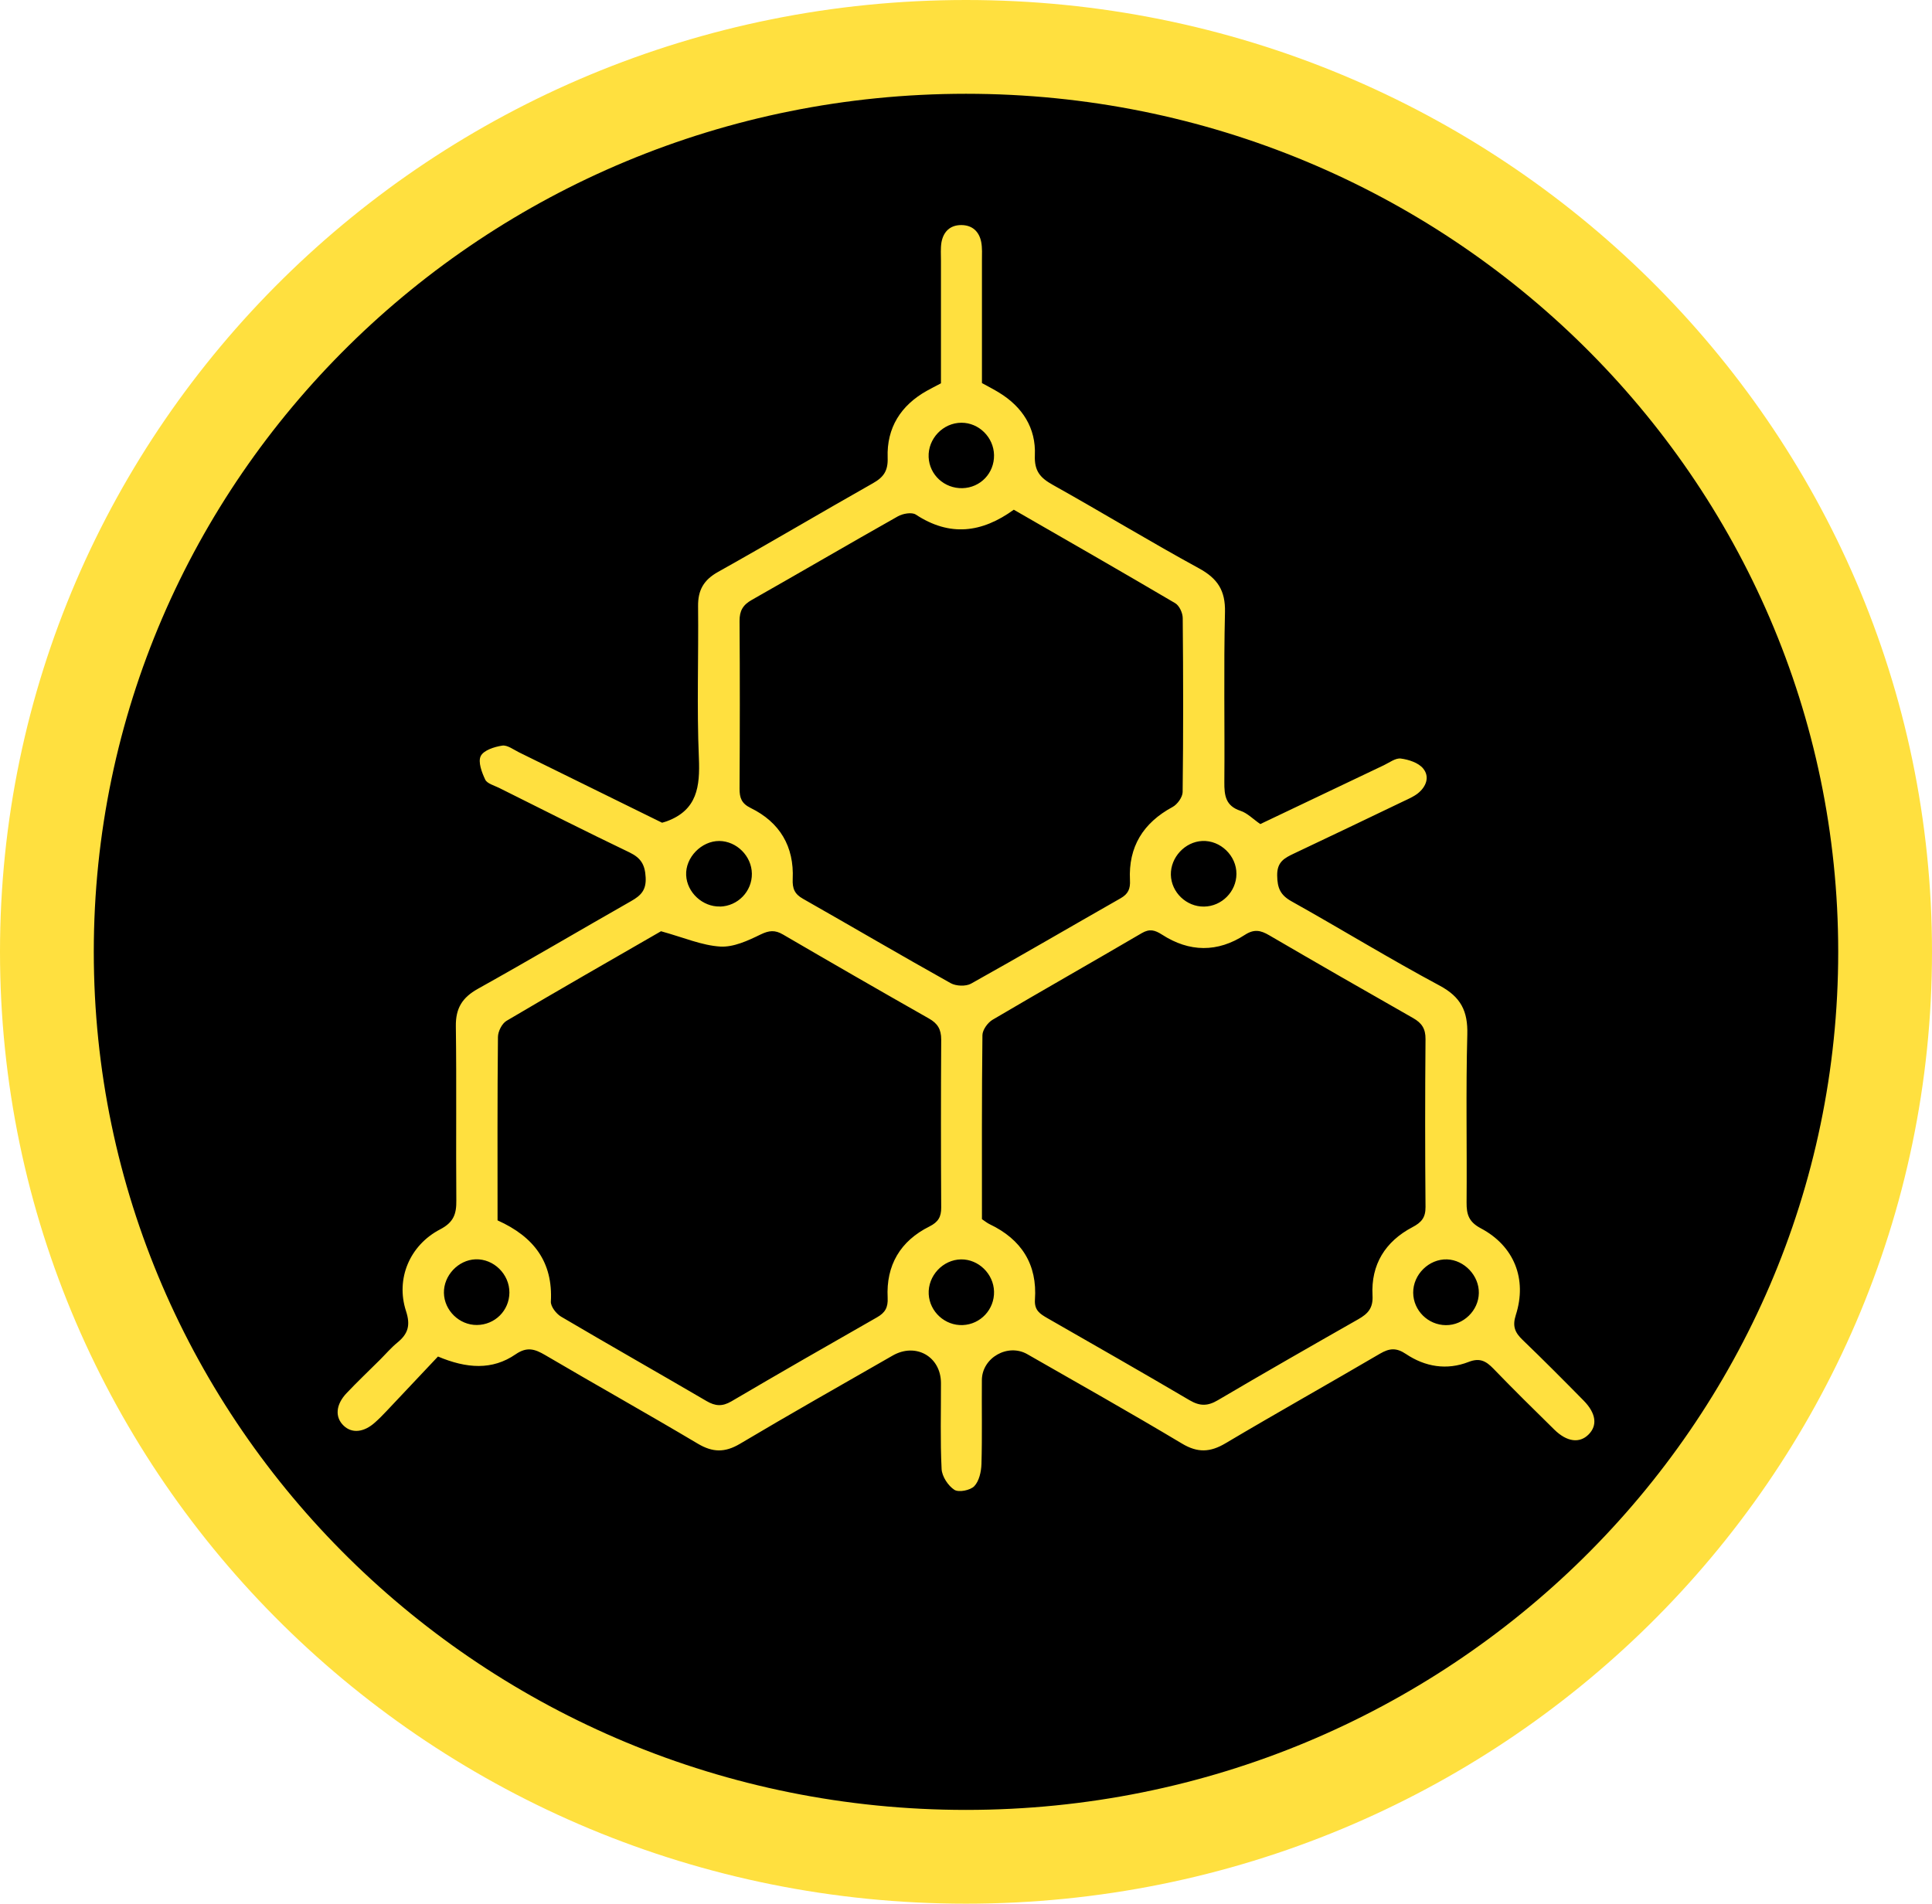
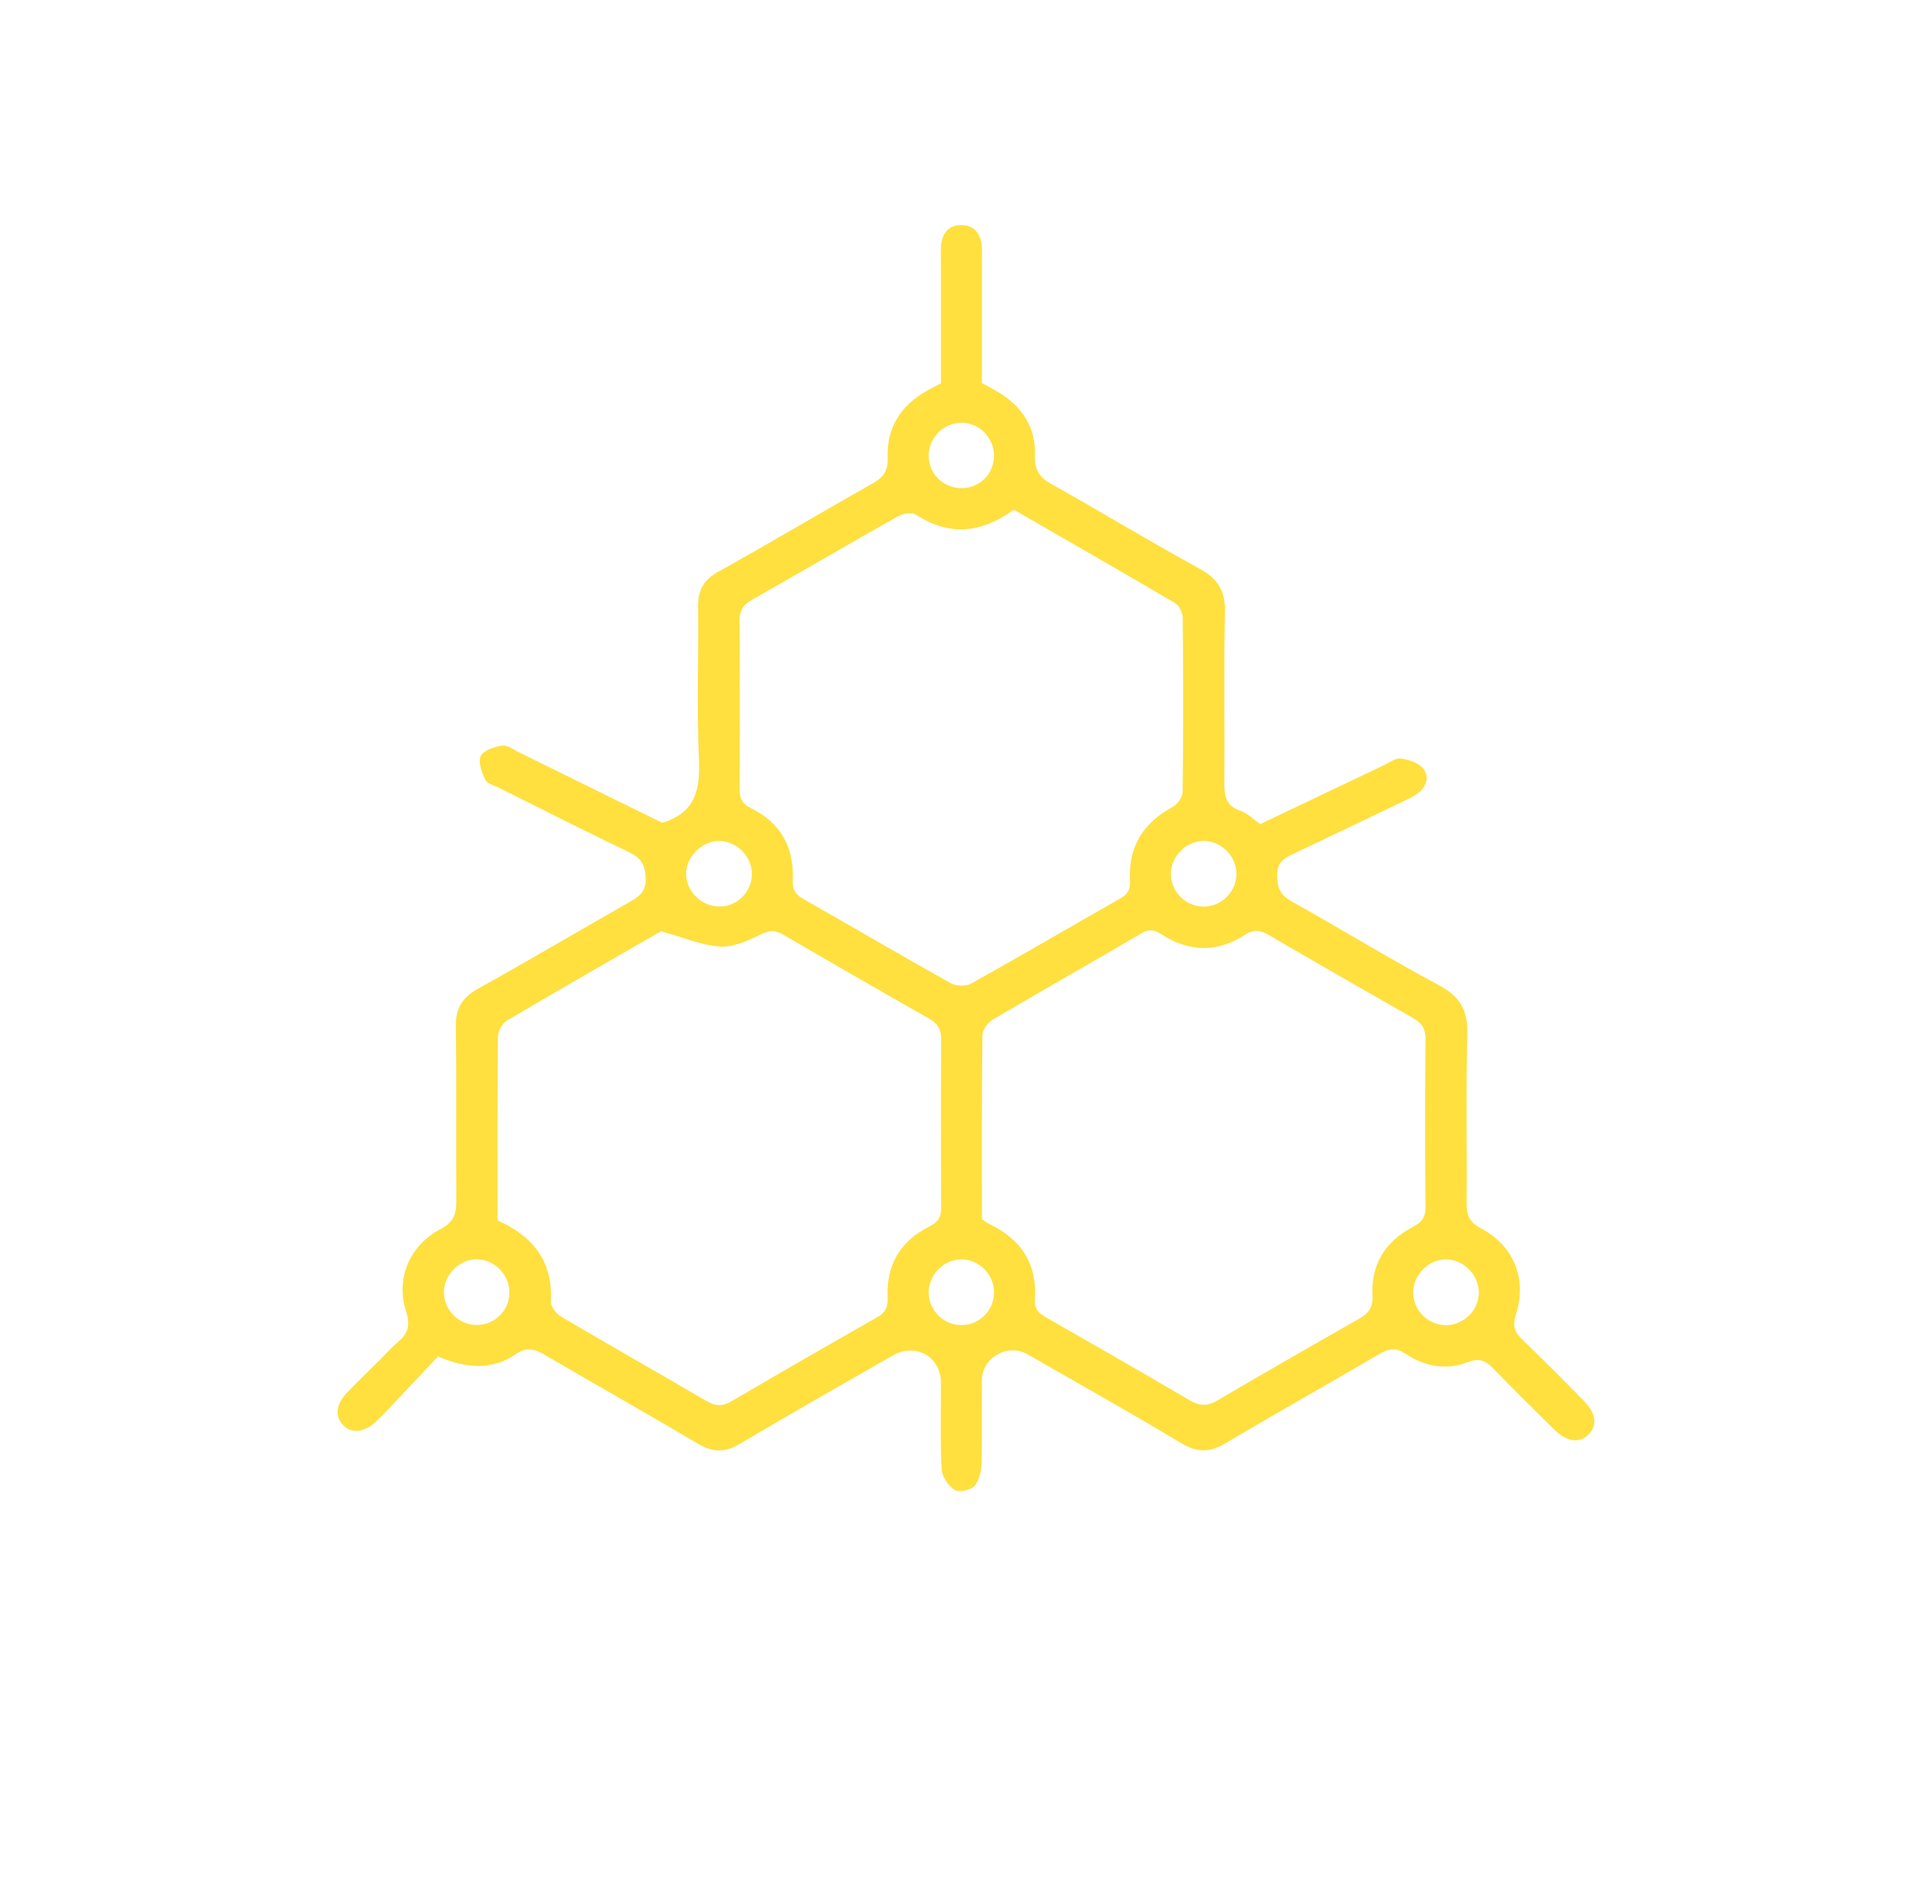
<svg xmlns="http://www.w3.org/2000/svg" width="206" height="203" viewBox="0 0 206 203" fill="none">
-   <path d="M201 101.5C201 154.727 157.193 198 103 198C48.807 198 5 154.727 5 101.5C5 48.273 48.807 5 103 5C157.193 5 201 48.273 201 101.5Z" fill="url(#paint0_radial_183_636)" stroke="#FFE03F" stroke-width="10" />
-   <path d="M46.701 144.652C44.909 146.559 43.065 148.516 41.213 150.473C40.812 150.899 40.402 151.316 39.967 151.699C38.797 152.745 37.534 152.873 36.655 152.039C35.699 151.137 35.784 149.801 36.945 148.567C38.097 147.35 39.318 146.193 40.505 145.01C41.128 144.389 41.7 143.716 42.374 143.163C43.509 142.236 43.791 141.325 43.287 139.793C42.178 136.372 43.68 132.781 46.94 131.088C48.391 130.33 48.673 129.428 48.656 128.007C48.605 121.821 48.69 115.625 48.605 109.439C48.579 107.507 49.288 106.375 50.961 105.439C56.44 102.384 61.843 99.193 67.298 96.087C68.33 95.5 68.919 94.921 68.843 93.559C68.774 92.206 68.339 91.492 67.135 90.904C62.467 88.666 57.84 86.326 53.205 84.011C52.685 83.756 51.942 83.56 51.737 83.135C51.37 82.361 50.952 81.246 51.259 80.624C51.567 80.003 52.71 79.637 53.547 79.51C54.093 79.425 54.75 79.935 55.339 80.225C60.444 82.735 65.548 85.245 70.592 87.73C70.823 87.662 70.959 87.628 71.096 87.577C74.348 86.377 74.647 83.875 74.519 80.82C74.288 75.442 74.493 70.047 74.433 64.66C74.408 62.924 75.039 61.835 76.567 60.984C82.107 57.886 87.57 54.644 93.092 51.521C94.236 50.874 94.697 50.185 94.646 48.798C94.535 45.623 96.045 43.224 98.837 41.666C99.28 41.42 99.733 41.19 100.33 40.875C100.33 36.552 100.33 32.187 100.33 27.821C100.33 27.166 100.279 26.502 100.381 25.855C100.586 24.715 101.295 24 102.49 24C103.676 24 104.402 24.689 104.624 25.813C104.743 26.451 104.7 27.115 104.7 27.77C104.7 32.135 104.7 36.501 104.7 40.849C105.383 41.224 105.964 41.522 106.519 41.862C109.019 43.385 110.471 45.649 110.342 48.542C110.274 50.244 110.923 50.959 112.263 51.708C117.487 54.627 122.6 57.742 127.849 60.609C129.829 61.69 130.666 62.975 130.614 65.273C130.469 71.315 130.597 77.357 130.546 83.407C130.538 84.828 130.674 85.935 132.27 86.462C132.996 86.701 133.593 87.33 134.379 87.875C138.749 85.79 143.153 83.688 147.566 81.595C148.155 81.314 148.804 80.812 149.367 80.888C150.204 80.999 151.236 81.331 151.74 81.944C152.474 82.829 152.073 83.901 151.16 84.616C150.707 84.965 150.152 85.203 149.632 85.45C145.748 87.313 141.864 89.177 137.972 91.015C136.948 91.5 136.154 91.909 136.18 93.364C136.197 94.7 136.521 95.449 137.708 96.112C142.991 99.065 148.155 102.239 153.498 105.099C155.769 106.316 156.52 107.822 156.452 110.315C156.289 116.281 156.426 122.255 156.375 128.229C156.366 129.496 156.605 130.296 157.886 130.977C161.445 132.858 162.853 136.389 161.624 140.227C161.24 141.427 161.53 142.091 162.341 142.874C164.552 145.001 166.711 147.171 168.854 149.35C170.194 150.711 170.348 152.013 169.374 152.975C168.418 153.928 167.07 153.767 165.73 152.447C163.545 150.303 161.36 148.15 159.234 145.946C158.449 145.138 157.783 144.763 156.588 145.231C154.258 146.142 151.945 145.75 149.905 144.38C148.889 143.699 148.155 143.759 147.148 144.346C141.677 147.554 136.137 150.66 130.674 153.903C129.044 154.873 127.704 154.941 126.031 153.937C120.585 150.677 115.054 147.563 109.54 144.406C107.457 143.214 104.709 144.78 104.692 147.163C104.666 150.15 104.735 153.137 104.649 156.115C104.624 156.932 104.402 157.936 103.881 158.481C103.454 158.923 102.217 159.17 101.756 158.864C101.09 158.43 100.441 157.443 100.399 156.651C100.245 153.596 100.339 150.541 100.33 147.478C100.322 144.661 97.65 143.138 95.183 144.55C89.738 147.673 84.275 150.763 78.88 153.971C77.293 154.907 75.995 154.89 74.416 153.954C69.022 150.746 63.542 147.682 58.13 144.499C57.029 143.853 56.193 143.58 54.981 144.414C52.488 146.133 49.757 145.946 46.676 144.644L46.701 144.652ZM104.7 130.007C105.033 130.228 105.264 130.424 105.52 130.543C108.917 132.16 110.616 134.832 110.351 138.585C110.274 139.734 110.897 140.108 111.674 140.559C116.736 143.461 121.814 146.354 126.842 149.316C127.934 149.954 128.762 149.954 129.846 149.316C134.814 146.388 139.816 143.529 144.826 140.678C145.859 140.091 146.422 139.487 146.345 138.142C146.166 134.858 147.703 132.381 150.605 130.858C151.561 130.356 152.005 129.837 151.996 128.714C151.945 122.74 151.945 116.774 151.996 110.8C152.005 109.703 151.603 109.09 150.673 108.562C145.535 105.643 140.413 102.699 135.309 99.721C134.404 99.193 133.713 99.057 132.74 99.686C129.829 101.584 126.816 101.55 123.897 99.661C123.137 99.176 122.582 99.014 121.737 99.508C116.454 102.605 111.119 105.626 105.836 108.741C105.315 109.047 104.76 109.822 104.752 110.383C104.675 116.936 104.7 123.48 104.7 130.007ZM108.106 54.346C104.666 56.84 101.252 57.239 97.65 54.874C97.223 54.593 96.25 54.763 95.721 55.069C90.514 58.005 85.359 61.026 80.161 63.971C79.222 64.498 78.846 65.128 78.855 66.217C78.897 72.183 78.889 78.148 78.855 84.114C78.855 85.067 79.06 85.679 80.033 86.156C83.148 87.679 84.685 90.266 84.522 93.738C84.48 94.742 84.719 95.338 85.615 95.84C90.873 98.827 96.088 101.891 101.372 104.843C101.935 105.158 102.976 105.201 103.531 104.895C108.874 101.916 114.158 98.819 119.484 95.789C120.295 95.329 120.534 94.776 120.483 93.857C120.303 90.3 121.891 87.747 125.024 86.054C125.536 85.781 126.091 85.007 126.099 84.462C126.176 78.284 126.167 72.098 126.108 65.911C126.108 65.366 125.749 64.583 125.305 64.32C119.595 60.958 113.851 57.665 108.098 54.355L108.106 54.346ZM53.052 130.135C56.953 131.888 58.967 134.602 58.736 138.798C58.711 139.325 59.308 140.091 59.821 140.398C64.976 143.436 70.183 146.388 75.347 149.409C76.269 149.946 77.011 149.997 77.967 149.444C83.123 146.414 88.312 143.436 93.51 140.474C94.381 139.981 94.697 139.419 94.646 138.389C94.466 134.926 95.994 132.33 99.11 130.781C100.04 130.313 100.364 129.76 100.356 128.765C100.322 122.791 100.322 116.825 100.356 110.851C100.356 109.762 99.98 109.132 99.041 108.605C93.835 105.652 88.654 102.665 83.49 99.653C82.636 99.15 82.004 99.21 81.091 99.653C79.751 100.308 78.206 101.023 76.798 100.937C74.843 100.818 72.94 99.984 70.481 99.304C65.36 102.256 59.658 105.516 54.016 108.852C53.521 109.141 53.094 109.992 53.094 110.588C53.026 117.064 53.052 123.54 53.052 130.143V130.135ZM105.989 48.525C105.955 46.636 104.376 45.07 102.507 45.079C100.544 45.087 98.93 46.789 99.016 48.747C99.101 50.636 100.689 52.099 102.618 52.057C104.538 52.006 106.023 50.457 105.989 48.525ZM128.387 96.674C130.264 96.648 131.826 95.083 131.835 93.194C131.852 91.253 130.128 89.585 128.19 89.679C126.347 89.764 124.802 91.432 124.844 93.287C124.887 95.151 126.5 96.7 128.378 96.674H128.387ZM50.85 141.291C52.77 141.274 54.298 139.759 54.315 137.845C54.332 135.879 52.642 134.219 50.705 134.288C48.861 134.356 47.299 136.015 47.333 137.87C47.367 139.742 48.98 141.308 50.85 141.291ZM76.772 96.674C78.675 96.623 80.195 95.049 80.169 93.159C80.144 91.287 78.547 89.696 76.695 89.679C74.792 89.67 73.068 91.441 73.162 93.33C73.247 95.168 74.92 96.717 76.772 96.665V96.674ZM105.989 137.717C105.938 135.836 104.333 134.27 102.473 134.296C100.535 134.322 98.922 136.049 99.024 138.006C99.127 139.887 100.766 141.376 102.652 141.3C104.547 141.223 106.041 139.632 105.989 137.717ZM157.681 137.879C157.715 136.032 156.136 134.364 154.301 134.296C152.372 134.228 150.664 135.904 150.682 137.853C150.699 139.742 152.261 141.291 154.164 141.308C156.033 141.325 157.655 139.751 157.681 137.887V137.879Z" fill="#FFE03F" />
+   <path d="M46.701 144.652C44.909 146.559 43.065 148.516 41.213 150.473C40.812 150.899 40.402 151.316 39.967 151.699C38.797 152.745 37.534 152.873 36.655 152.039C35.699 151.137 35.784 149.801 36.945 148.567C38.097 147.35 39.318 146.193 40.505 145.01C41.128 144.389 41.7 143.716 42.374 143.163C43.509 142.236 43.791 141.325 43.287 139.793C42.178 136.372 43.68 132.781 46.94 131.088C48.391 130.33 48.673 129.428 48.656 128.007C48.605 121.821 48.69 115.625 48.605 109.439C48.579 107.507 49.288 106.375 50.961 105.439C56.44 102.384 61.843 99.193 67.298 96.087C68.33 95.5 68.919 94.921 68.843 93.559C68.774 92.206 68.339 91.492 67.135 90.904C62.467 88.666 57.84 86.326 53.205 84.011C52.685 83.756 51.942 83.56 51.737 83.135C51.37 82.361 50.952 81.246 51.259 80.624C51.567 80.003 52.71 79.637 53.547 79.51C54.093 79.425 54.75 79.935 55.339 80.225C60.444 82.735 65.548 85.245 70.592 87.73C70.823 87.662 70.959 87.628 71.096 87.577C74.348 86.377 74.647 83.875 74.519 80.82C74.288 75.442 74.493 70.047 74.433 64.66C74.408 62.924 75.039 61.835 76.567 60.984C82.107 57.886 87.57 54.644 93.092 51.521C94.236 50.874 94.697 50.185 94.646 48.798C94.535 45.623 96.045 43.224 98.837 41.666C99.28 41.42 99.733 41.19 100.33 40.875C100.33 36.552 100.33 32.187 100.33 27.821C100.33 27.166 100.279 26.502 100.381 25.855C100.586 24.715 101.295 24 102.49 24C103.676 24 104.402 24.689 104.624 25.813C104.743 26.451 104.7 27.115 104.7 27.77C104.7 32.135 104.7 36.501 104.7 40.849C105.383 41.224 105.964 41.522 106.519 41.862C109.019 43.385 110.471 45.649 110.342 48.542C110.274 50.244 110.923 50.959 112.263 51.708C117.487 54.627 122.6 57.742 127.849 60.609C129.829 61.69 130.666 62.975 130.614 65.273C130.469 71.315 130.597 77.357 130.546 83.407C130.538 84.828 130.674 85.935 132.27 86.462C132.996 86.701 133.593 87.33 134.379 87.875C138.749 85.79 143.153 83.688 147.566 81.595C148.155 81.314 148.804 80.812 149.367 80.888C150.204 80.999 151.236 81.331 151.74 81.944C152.474 82.829 152.073 83.901 151.16 84.616C150.707 84.965 150.152 85.203 149.632 85.45C145.748 87.313 141.864 89.177 137.972 91.015C136.948 91.5 136.154 91.909 136.18 93.364C136.197 94.7 136.521 95.449 137.708 96.112C142.991 99.065 148.155 102.239 153.498 105.099C155.769 106.316 156.52 107.822 156.452 110.315C156.289 116.281 156.426 122.255 156.375 128.229C156.366 129.496 156.605 130.296 157.886 130.977C161.445 132.858 162.853 136.389 161.624 140.227C161.24 141.427 161.53 142.091 162.341 142.874C164.552 145.001 166.711 147.171 168.854 149.35C170.194 150.711 170.348 152.013 169.374 152.975C168.418 153.928 167.07 153.767 165.73 152.447C163.545 150.303 161.36 148.15 159.234 145.946C158.449 145.138 157.783 144.763 156.588 145.231C154.258 146.142 151.945 145.75 149.905 144.38C148.889 143.699 148.155 143.759 147.148 144.346C141.677 147.554 136.137 150.66 130.674 153.903C129.044 154.873 127.704 154.941 126.031 153.937C120.585 150.677 115.054 147.563 109.54 144.406C107.457 143.214 104.709 144.78 104.692 147.163C104.666 150.15 104.735 153.137 104.649 156.115C104.624 156.932 104.402 157.936 103.881 158.481C103.454 158.923 102.217 159.17 101.756 158.864C101.09 158.43 100.441 157.443 100.399 156.651C100.245 153.596 100.339 150.541 100.33 147.478C100.322 144.661 97.65 143.138 95.183 144.55C89.738 147.673 84.275 150.763 78.88 153.971C77.293 154.907 75.995 154.89 74.416 153.954C69.022 150.746 63.542 147.682 58.13 144.499C57.029 143.853 56.193 143.58 54.981 144.414C52.488 146.133 49.757 145.946 46.676 144.644L46.701 144.652ZM104.7 130.007C105.033 130.228 105.264 130.424 105.52 130.543C108.917 132.16 110.616 134.832 110.351 138.585C110.274 139.734 110.897 140.108 111.674 140.559C116.736 143.461 121.814 146.354 126.842 149.316C127.934 149.954 128.762 149.954 129.846 149.316C134.814 146.388 139.816 143.529 144.826 140.678C145.859 140.091 146.422 139.487 146.345 138.142C146.166 134.858 147.703 132.381 150.605 130.858C151.561 130.356 152.005 129.837 151.996 128.714C151.945 122.74 151.945 116.774 151.996 110.8C152.005 109.703 151.603 109.09 150.673 108.562C145.535 105.643 140.413 102.699 135.309 99.721C134.404 99.193 133.713 99.057 132.74 99.686C129.829 101.584 126.816 101.55 123.897 99.661C123.137 99.176 122.582 99.014 121.737 99.508C116.454 102.605 111.119 105.626 105.836 108.741C105.315 109.047 104.76 109.822 104.752 110.383C104.675 116.936 104.7 123.48 104.7 130.007ZM108.106 54.346C104.666 56.84 101.252 57.239 97.65 54.874C97.223 54.593 96.25 54.763 95.721 55.069C90.514 58.005 85.359 61.026 80.161 63.971C79.222 64.498 78.846 65.128 78.855 66.217C78.897 72.183 78.889 78.148 78.855 84.114C78.855 85.067 79.06 85.679 80.033 86.156C83.148 87.679 84.685 90.266 84.522 93.738C84.48 94.742 84.719 95.338 85.615 95.84C90.873 98.827 96.088 101.891 101.372 104.843C101.935 105.158 102.976 105.201 103.531 104.895C108.874 101.916 114.158 98.819 119.484 95.789C120.295 95.329 120.534 94.776 120.483 93.857C120.303 90.3 121.891 87.747 125.024 86.054C125.536 85.781 126.091 85.007 126.099 84.462C126.176 78.284 126.167 72.098 126.108 65.911C126.108 65.366 125.749 64.583 125.305 64.32C119.595 60.958 113.851 57.665 108.098 54.355L108.106 54.346ZM53.052 130.135C56.953 131.888 58.967 134.602 58.736 138.798C58.711 139.325 59.308 140.091 59.821 140.398C64.976 143.436 70.183 146.388 75.347 149.409C76.269 149.946 77.011 149.997 77.967 149.444C83.123 146.414 88.312 143.436 93.51 140.474C94.381 139.981 94.697 139.419 94.646 138.389C94.466 134.926 95.994 132.33 99.11 130.781C100.04 130.313 100.364 129.76 100.356 128.765C100.322 122.791 100.322 116.825 100.356 110.851C100.356 109.762 99.98 109.132 99.041 108.605C93.835 105.652 88.654 102.665 83.49 99.653C82.636 99.15 82.004 99.21 81.091 99.653C79.751 100.308 78.206 101.023 76.798 100.937C74.843 100.818 72.94 99.984 70.481 99.304C65.36 102.256 59.658 105.516 54.016 108.852C53.521 109.141 53.094 109.992 53.094 110.588C53.026 117.064 53.052 123.54 53.052 130.143V130.135ZM105.989 48.525C105.955 46.636 104.376 45.07 102.507 45.079C100.544 45.087 98.93 46.789 99.016 48.747C99.101 50.636 100.689 52.099 102.618 52.057C104.538 52.006 106.023 50.457 105.989 48.525ZM128.387 96.674C130.264 96.648 131.826 95.083 131.835 93.194C131.852 91.253 130.128 89.585 128.19 89.679C126.347 89.764 124.802 91.432 124.844 93.287C124.887 95.151 126.5 96.7 128.378 96.674H128.387ZM50.85 141.291C52.77 141.274 54.298 139.759 54.315 137.845C54.332 135.879 52.642 134.219 50.705 134.288C48.861 134.356 47.299 136.015 47.333 137.87C47.367 139.742 48.98 141.308 50.85 141.291ZM76.772 96.674C78.675 96.623 80.195 95.049 80.169 93.159C80.144 91.287 78.547 89.696 76.695 89.679C74.792 89.67 73.068 91.441 73.162 93.33C73.247 95.168 74.92 96.717 76.772 96.665V96.674M105.989 137.717C105.938 135.836 104.333 134.27 102.473 134.296C100.535 134.322 98.922 136.049 99.024 138.006C99.127 139.887 100.766 141.376 102.652 141.3C104.547 141.223 106.041 139.632 105.989 137.717ZM157.681 137.879C157.715 136.032 156.136 134.364 154.301 134.296C152.372 134.228 150.664 135.904 150.682 137.853C150.699 139.742 152.261 141.291 154.164 141.308C156.033 141.325 157.655 139.751 157.681 137.887V137.879Z" fill="#FFE03F" />
  <defs>
    <radialGradient id="paint0_radial_183_636" cx="0" cy="0" r="1" gradientUnits="userSpaceOnUse" gradientTransform="translate(103 101.5) rotate(90) scale(101.5 103)">
      <stop stopColor="#110223" />
      <stop offset="1" stopColor="#310667" />
    </radialGradient>
  </defs>
</svg>